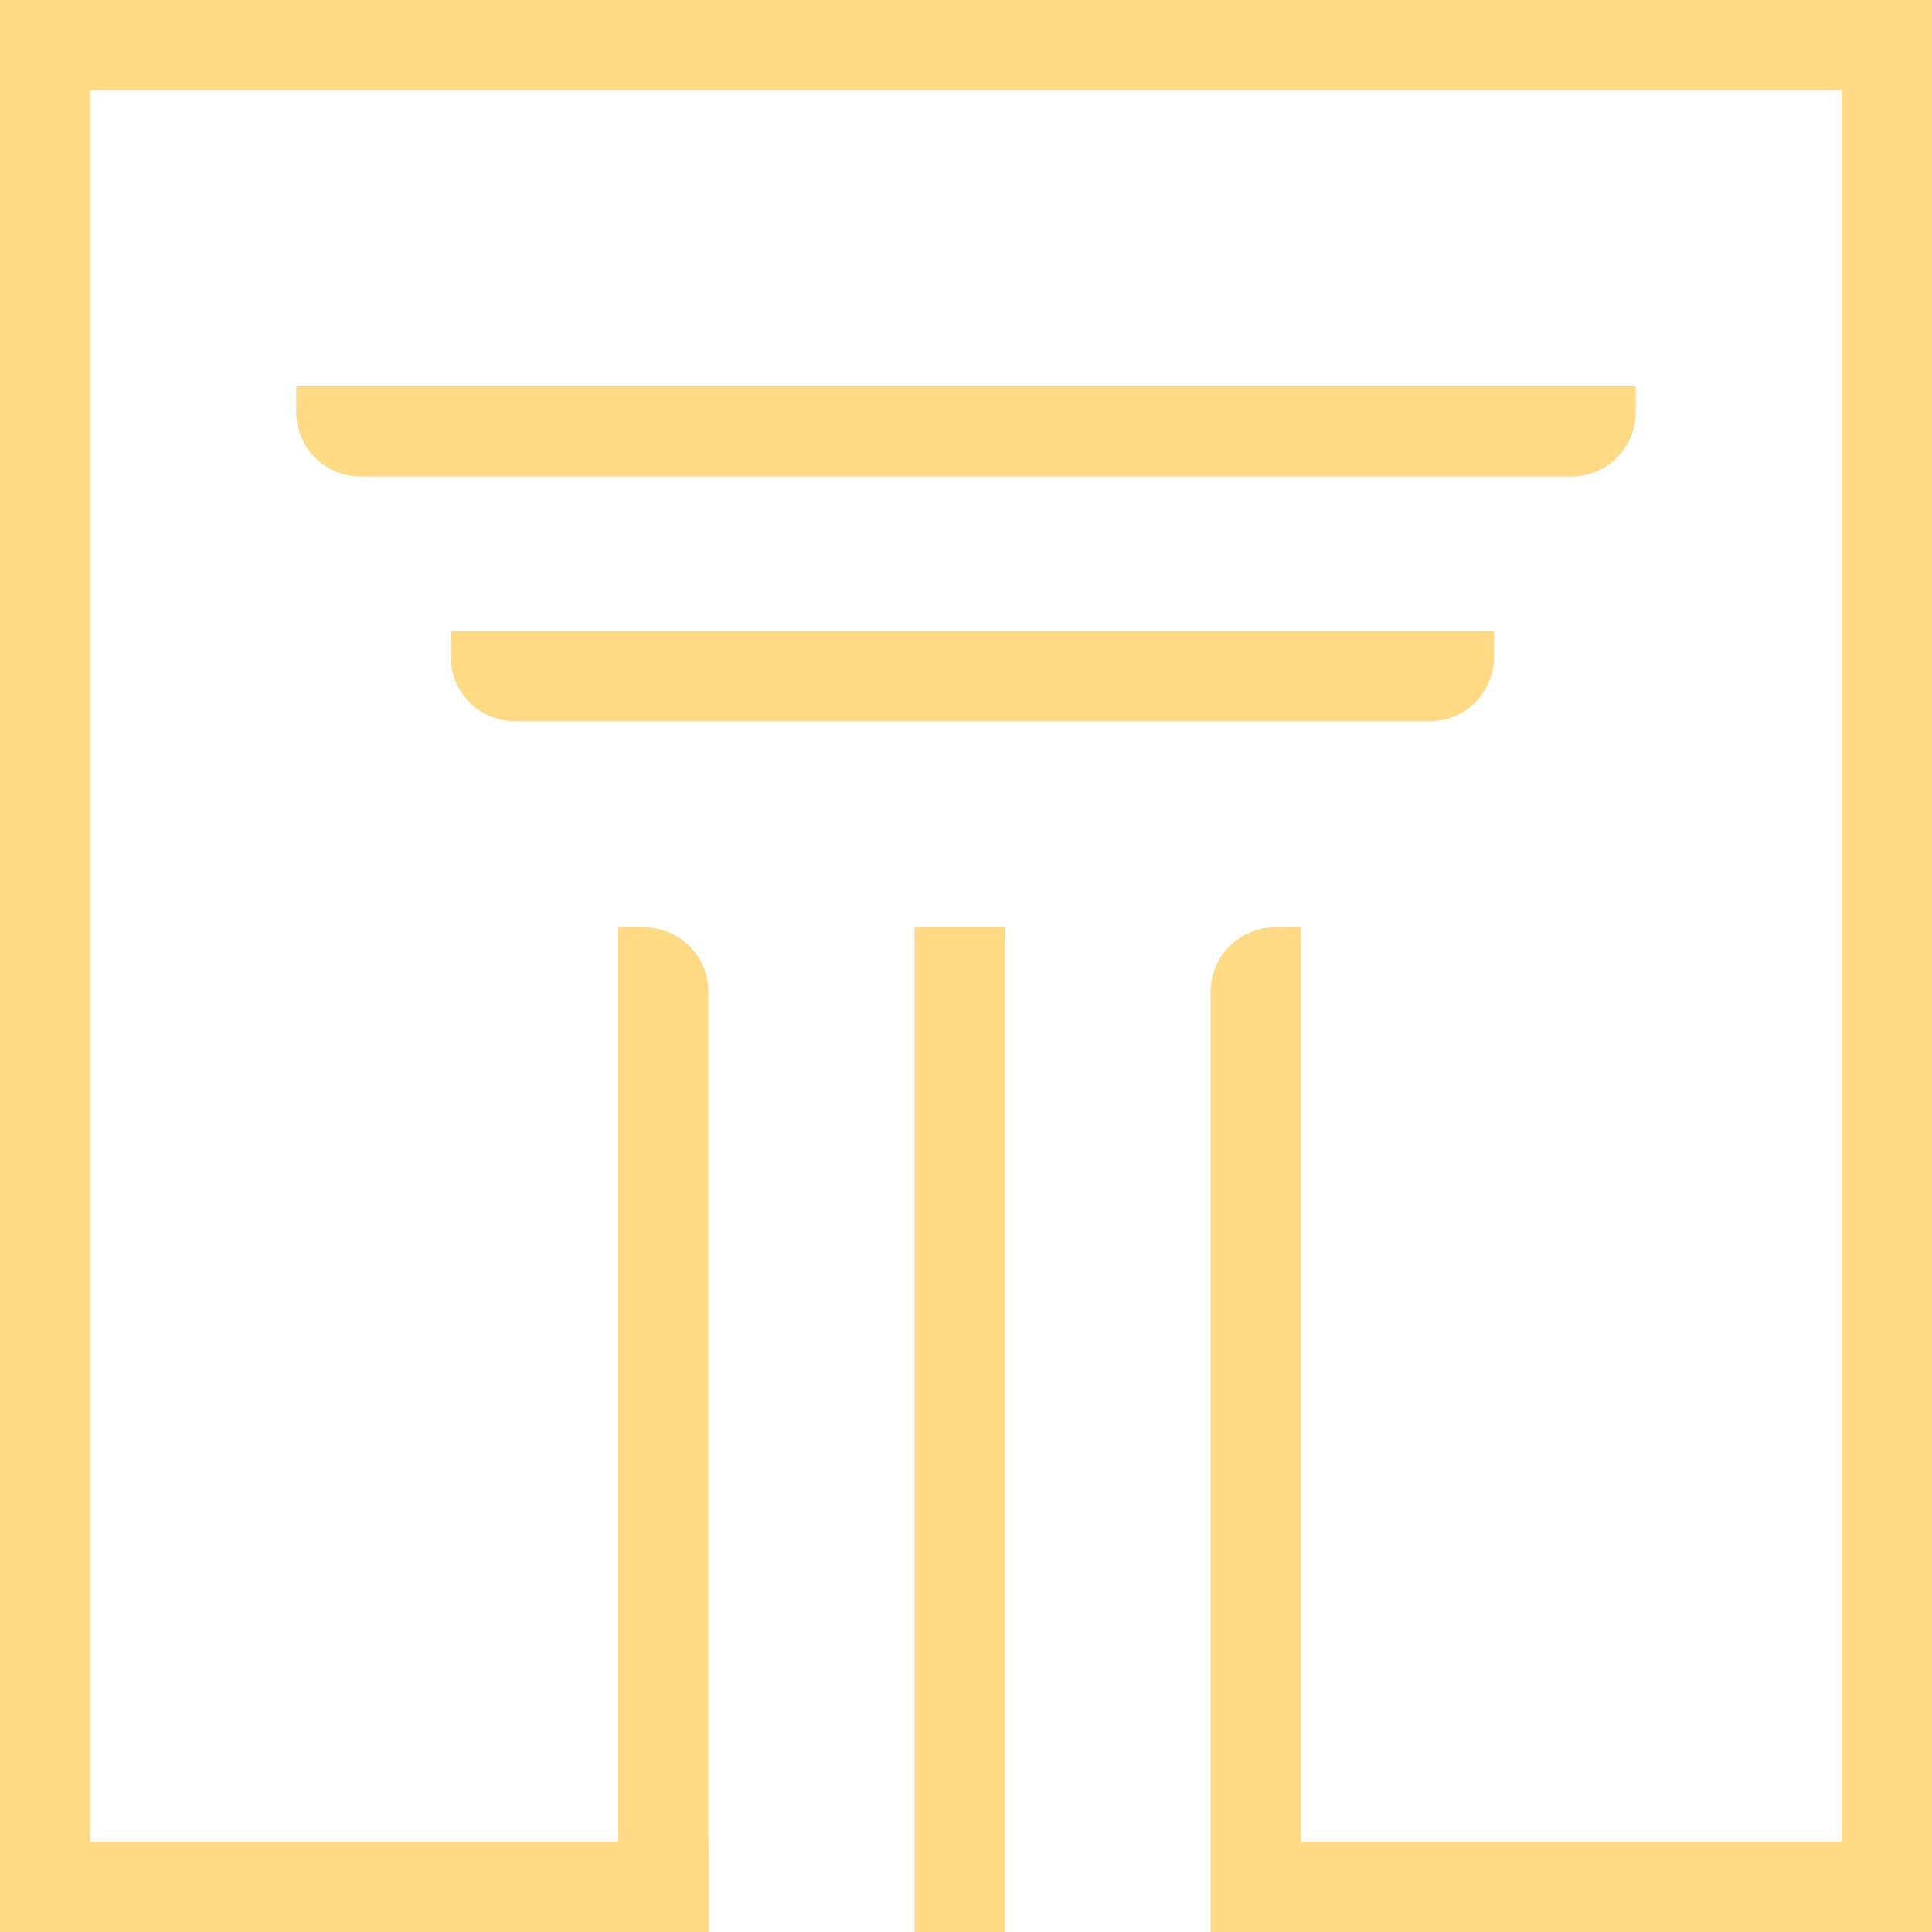
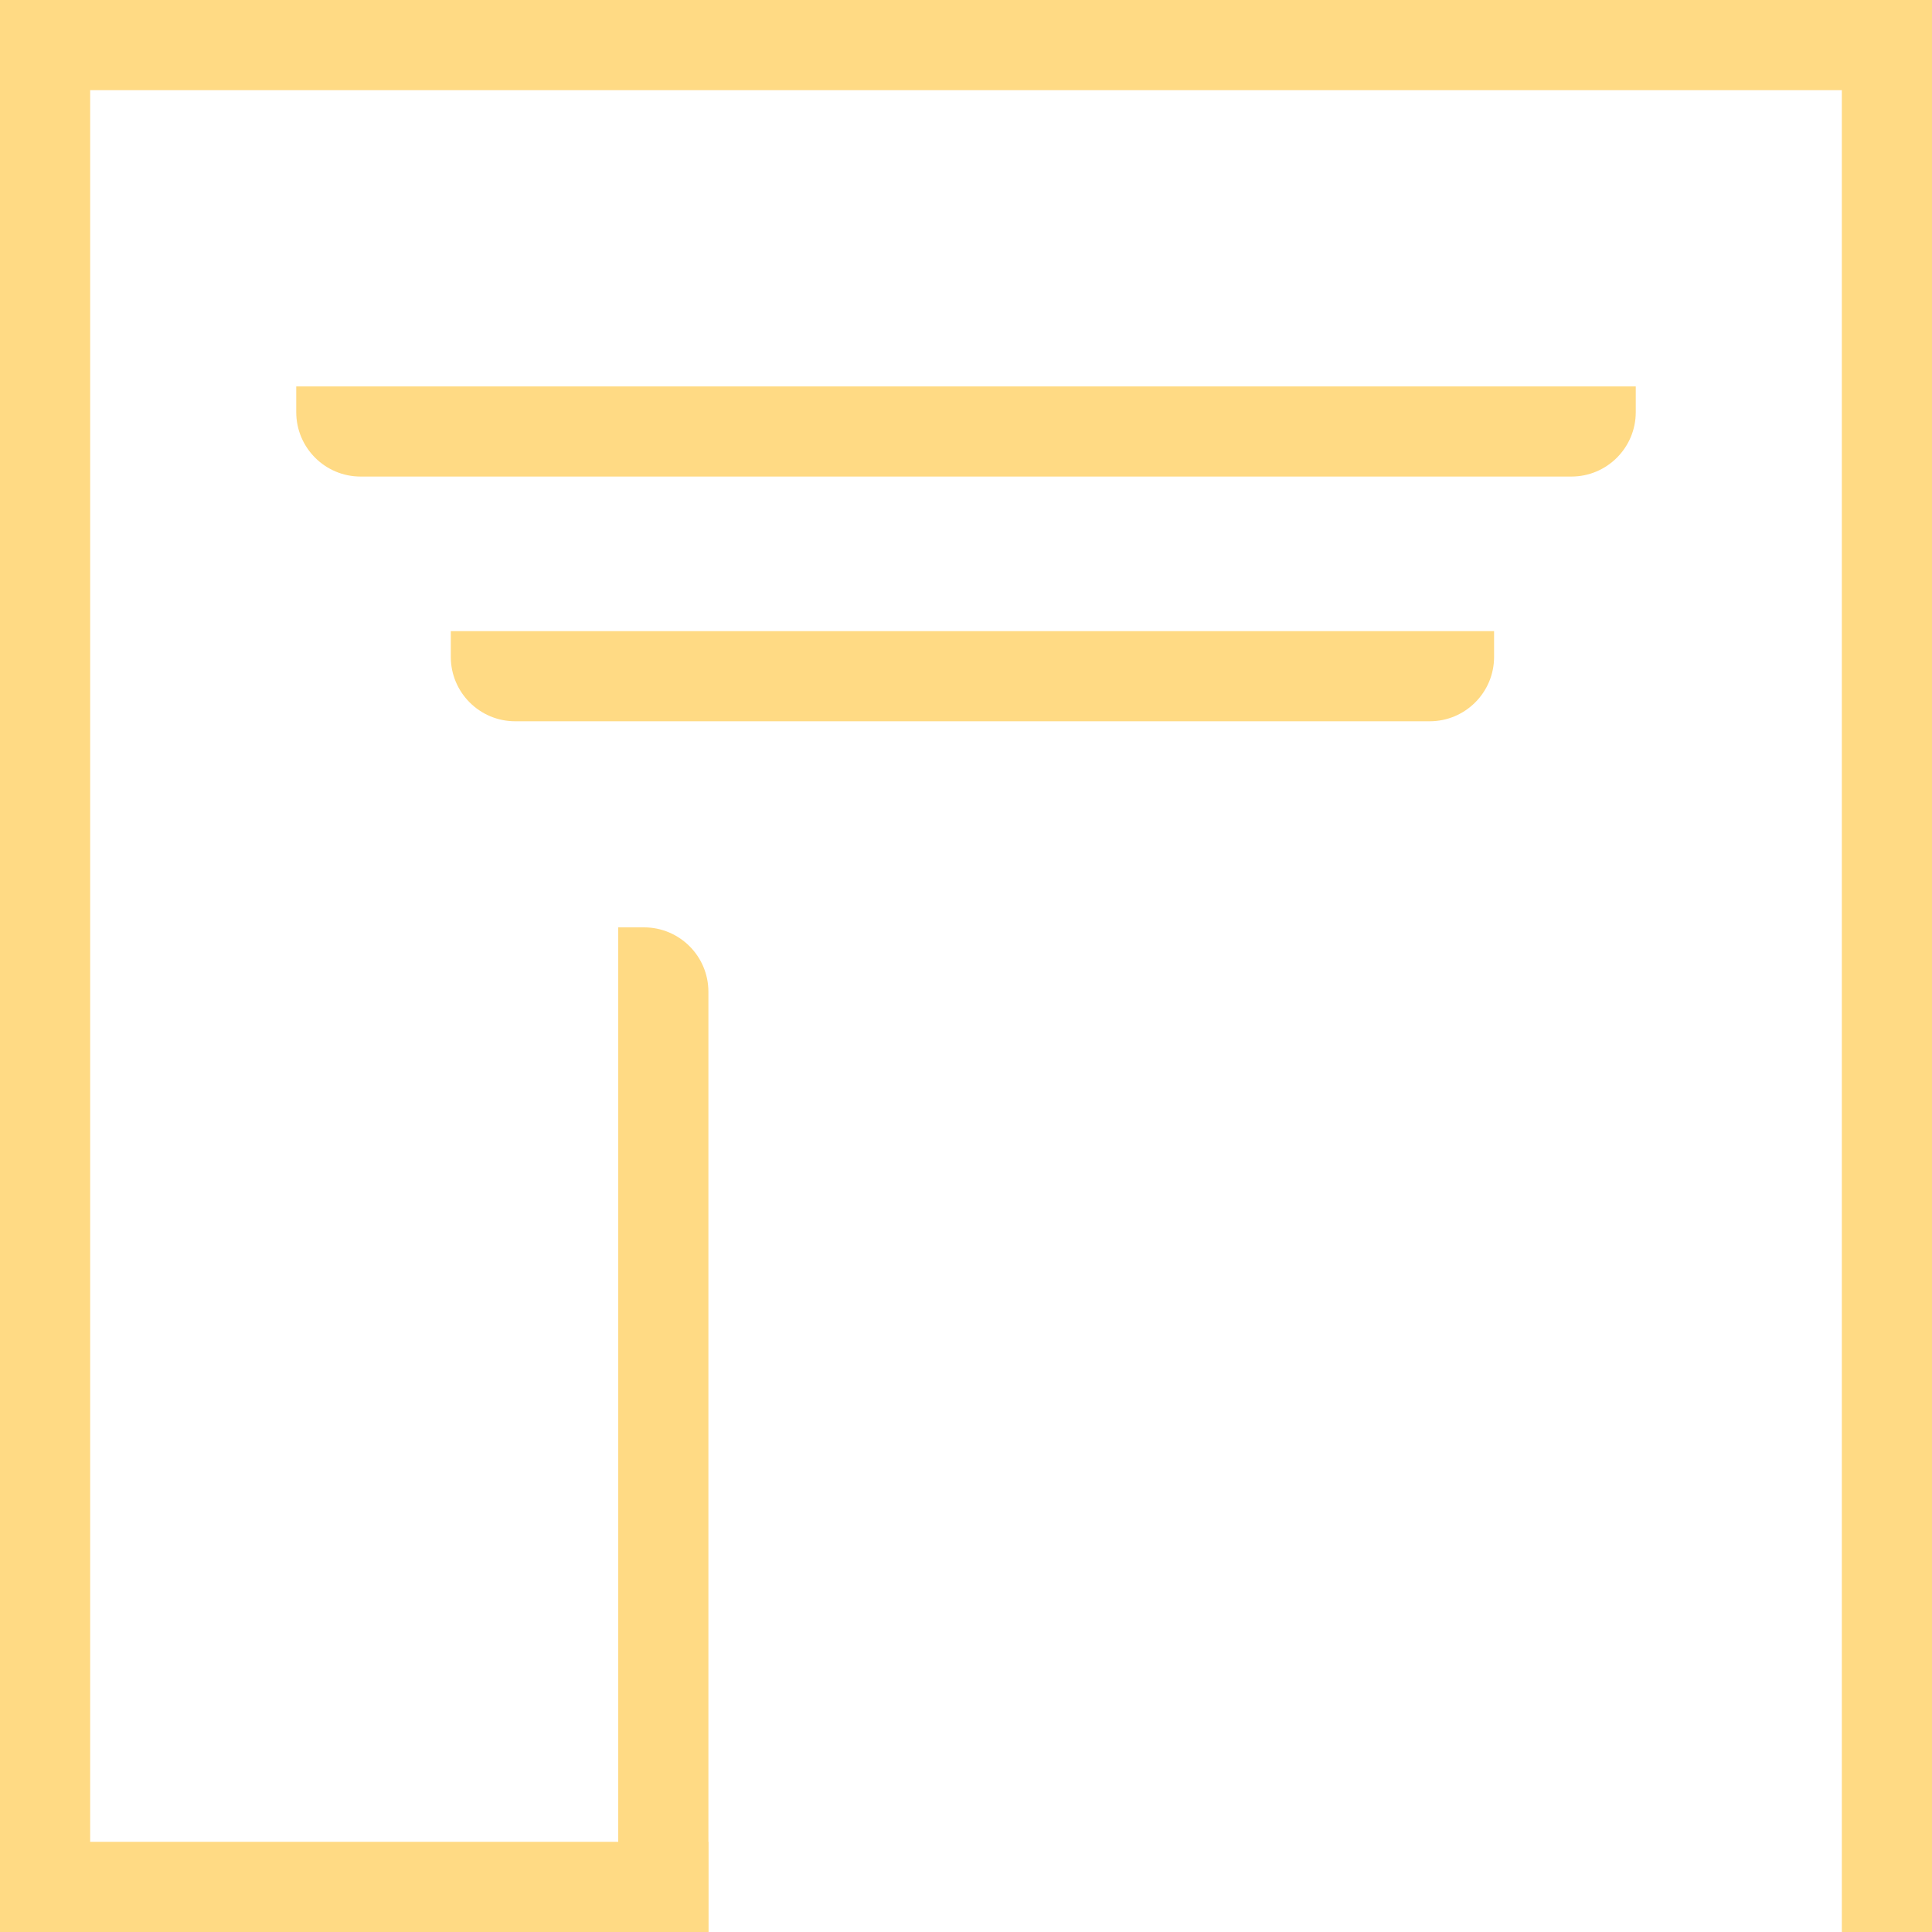
<svg xmlns="http://www.w3.org/2000/svg" width="478" height="478" viewBox="0 0 478 478" fill="none">
  <path d="M73.293 95.6H404.707V101.973C404.707 110.773 397.573 117.907 388.773 117.907H89.227C80.427 117.907 73.293 110.773 73.293 101.973V95.6Z" fill="#FFDA84" />
  <path d="M111.533 156.147H369.653V162.52C369.653 171.32 362.52 178.453 353.72 178.453H127.467C118.667 178.453 111.533 171.32 111.533 162.52V156.147Z" fill="#FFDA84" />
  <path d="M152.96 478L152.96 229.44H159.333C168.133 229.44 175.267 236.574 175.267 245.373L175.267 478H152.96Z" fill="#FFDA84" />
-   <path d="M321.853 478V229.44H315.48C306.68 229.44 299.547 236.574 299.547 245.373L299.547 478H321.853Z" fill="#FFDA84" />
-   <path d="M248.56 478V229.44H226.253L226.253 478H248.56Z" fill="#FFDA84" />
+   <path d="M248.56 478H226.253L226.253 478H248.56Z" fill="#FFDA84" />
  <path d="M478 478L478 9.75056e-07L455.693 0V478H478Z" fill="#FFDA84" />
  <path d="M22.307 478L22.307 9.75056e-07L2.0894e-05 0L0 478H22.307Z" fill="#FFDA84" />
  <path d="M2.12733e-05 22.307H478L478 9.75056e-07L2.0894e-05 0L2.12733e-05 22.307Z" fill="#FFDA84" />
  <path d="M0 478H175.267L175.267 455.693H2.12733e-05L0 478Z" fill="#FFDA84" />
-   <path d="M302.733 478H478V455.693H302.733V478Z" fill="#FFDA84" />
</svg>